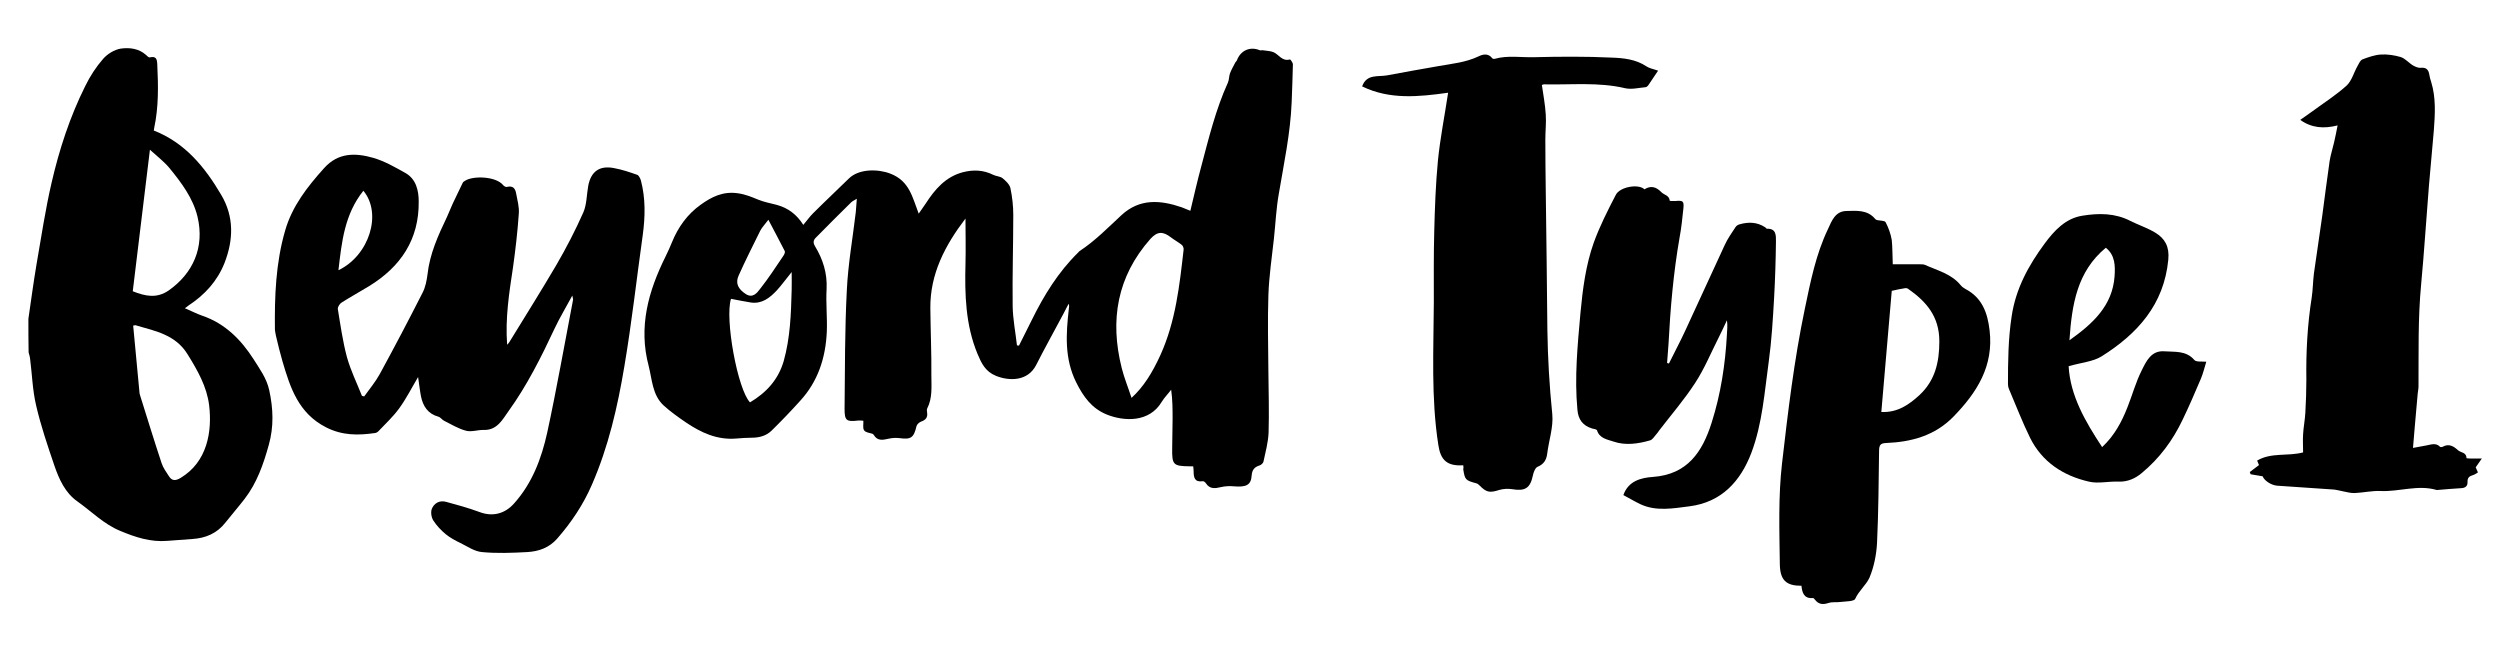
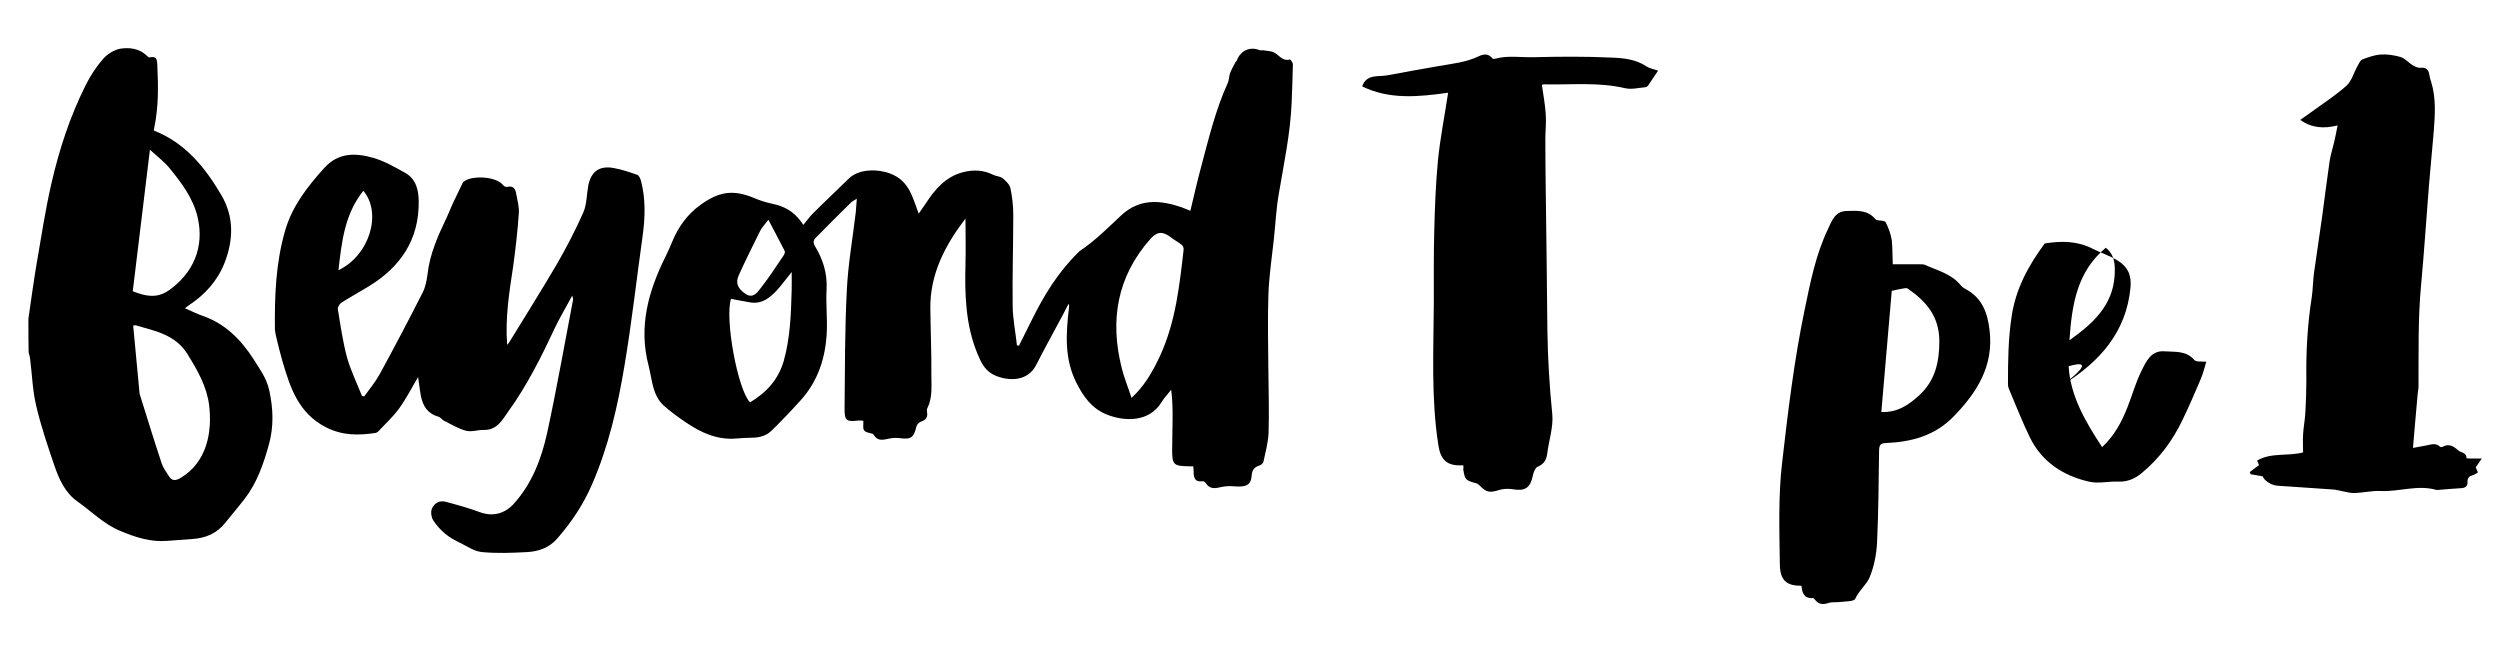
<svg xmlns="http://www.w3.org/2000/svg" version="1.1" id="Layer_1" x="0px" y="0px" viewBox="0 0 1224 324" style="enable-background:new 0 0 1224 324;" xml:space="preserve">
  <g id="_x30_L34gC.tif">
    <g>
      <path d="M13.9,156.1c1.3-8.9,2.5-17.9,4-26.8c2.3-13.2,4.3-26.6,7.3-39.6c3.8-16.5,9-32.5,16.6-47.7c2.3-4.7,5.2-9.2,8.7-13.2    c2.1-2.4,5.5-4.5,8.6-5c4.3-0.6,8.9-0.1,12.5,3.2c0.5,0.5,1.2,1.2,1.7,1.1c3.1-0.7,3.6,0.7,3.7,3.5c0.5,10.4,0.7,20.7-1.5,31    c-0.1,0.4-0.1,0.8-0.2,1.3c15.3,6,25,17.9,33,31.5c6.4,10.8,6,22.1,1.6,33.4c-3.5,8.8-9.6,15.5-17.5,20.7c-0.5,0.4-1,0.8-1.9,1.4    c3.1,1.3,5.7,2.7,8.6,3.7c11.1,3.8,18.9,11.7,25,21.2c3,4.8,6.4,9.3,7.7,15.2c2,9.1,2.3,17.9-0.2,26.8    c-2.6,9.4-5.8,18.6-11.8,26.4c-3,3.9-6.3,7.7-9.4,11.6c-4.2,5.4-9.8,7.7-16.3,8.1c-4.1,0.3-8.2,0.6-12.2,0.9    c-8.2,0.7-15.7-1.8-23.1-4.9c-8-3.3-14-9.5-20.9-14.4c-6-4.2-9-10.9-11.3-17.6c-3.3-9.7-6.6-19.4-8.9-29.3c-1.8-7.6-2-15.5-3-23.2    c-0.1-1-0.5-1.9-0.7-2.9C13.9,167.1,13.9,161.6,13.9,156.1z M65.2,159.4c1.1,11.2,2.1,22,3.1,32.9c0,0.3,0.1,0.6,0.2,1    c3.5,11.1,6.9,22.3,10.6,33.4c0.7,2.2,2.2,4.3,3.5,6.3c1.5,2.5,3.3,2.5,5.8,1c13.2-7.9,15.5-22.9,14-35.5    c-1.1-9.2-5.7-17.2-10.6-25.1c-5.8-9.4-15.5-11.3-24.9-14C66.5,159.1,65.9,159.3,65.2,159.4z M73.4,73.3    c-2.9,23.7-5.7,46.7-8.4,69.3c6.3,2.5,11.8,3.6,17.6-0.4c11.8-8.3,17.7-21,14.1-36.1c-2.2-9.1-7.9-16.7-13.8-23.9    C80.3,79.1,77,76.6,73.4,73.3z" />
      <path d="M472.7,107c-10,13.1-17.4,27.2-17.2,44c0.1,10.9,0.6,21.9,0.5,32.8c0,5.4,0.6,11-2,16.1c-0.3,0.5-0.2,1.3-0.1,2    c0.4,2.4-0.6,3.7-2.9,4.5c-0.9,0.3-2.1,1.4-2.3,2.3c-1.3,5.6-2.7,6.6-8.3,5.8c-1.8-0.2-3.6-0.1-5.4,0.3c-2.7,0.6-5.3,1.2-7.1-1.7    c-0.2-0.3-0.4-0.6-0.7-0.7c-1.4-0.5-3.4-0.6-4.1-1.7c-0.8-1-0.3-2.9-0.4-4.7c-0.9-0.1-1.8-0.2-2.6-0.1c-5.7,0.7-6.6,0-6.6-5.7    c0.2-19.3,0.1-38.7,1.1-58c0.6-12.9,2.9-25.6,4.4-38.4c0.2-2,0.3-3.9,0.5-6.5c-1.3,0.8-2.2,1.2-2.8,1.8    c-5.8,5.7-11.6,11.5-17.3,17.3c-1.2,1.2-1.4,2.4-0.4,4.1c3.9,6.4,6.1,13.3,5.7,21c-0.4,7,0.4,14.1,0.1,21.1    c-0.6,12.6-4.3,24.1-13,33.6c-4.5,5-9.2,9.9-14,14.6c-2.6,2.6-6.1,3.5-9.7,3.5c-2.5,0-5.1,0.2-7.6,0.4c-9.4,0.8-17.3-2.9-24.7-7.9    c-3.8-2.6-7.6-5.3-11-8.4c-5.4-5.1-5.5-12.5-7.2-19.2c-5.1-19.1-0.2-36.6,8.3-53.7c1.1-2.3,2.2-4.6,3.1-6.9    c3-7.4,7.6-13.8,14.1-18.4c5.3-3.8,10.8-6.6,18-5.6c3.8,0.5,6.8,1.8,10,3.1c2.9,1.2,6.1,1.8,9.2,2.6c5.5,1.5,9.7,4.6,13,9.8    c1.7-2,3.1-4,4.7-5.6c5.8-5.8,11.8-11.4,17.6-17.1c5-4.9,14.4-4.7,20.3-2.4c9.4,3.6,10.8,11.6,13.9,19.6c1.2-1.8,2.4-3.4,3.4-4.9    c4.5-7,9.8-13.2,18.3-15.4c5.1-1.3,10-1.1,14.8,1.3c1.4,0.7,3.3,0.7,4.5,1.6c1.6,1.3,3.5,3.1,3.9,4.9c0.9,4.3,1.4,8.7,1.4,13.1    c0,14.9-0.5,29.8-0.3,44.7c0.1,6.4,1.4,12.8,2.1,19.2c0.3,0,0.6,0.1,1,0.1c2.1-4.1,4.1-8.2,6.2-12.4c6-12.2,13-23.6,22.8-33.2    c0.2-0.2,0.4-0.5,0.7-0.7c7.6-5,13.9-11.5,20.5-17.6c8.9-8.2,19-7.4,29.5-3.8c1.3,0.5,2.6,1.1,4.2,1.7c1.8-7.5,3.4-14.6,5.3-21.6    c3.7-13.9,7.1-28,13.1-41.2c0.6-1.4,0.5-3.1,1-4.5c0.7-1.8,1.6-3.4,2.5-5.1c0.2-0.5,0.7-0.8,0.9-1.3c1.8-4.8,6.4-6.9,11.2-4.9    c0.4,0.2,1-0.1,1.5,0c1.7,0.3,3.6,0.3,5.1,0.9c2.7,1.1,4.3,4.7,8.1,3.6c0.3-0.1,1.5,1.6,1.5,2.4c-0.1,6.2-0.4,12.3-0.6,18.5    c-0.6,15.2-3.8,30-6.3,44.9c-1.3,7.3-1.6,14.7-2.4,22c-1,9.2-2.4,18.4-2.7,27.7c-0.4,12.3-0.1,24.7,0,37.1    c0.1,10,0.4,20.1,0.1,30.1c-0.2,4.8-1.5,9.5-2.5,14.2c-0.2,0.8-1.2,1.7-2,1.9c-2.5,0.8-3.6,2.2-3.8,5c-0.3,4.6-2.7,5.7-8.7,5.2    c-2.1-0.2-4.3-0.1-6.4,0.4c-2.9,0.7-5.4,1-7.3-1.9c-0.3-0.5-1.1-1.1-1.5-1c-4,0.6-4.5-1.8-4.5-4.8c0-0.7-0.1-1.5-0.2-2.5    c-0.7,0-1.2,0-1.8,0c-8-0.1-8.6-0.7-8.5-8.8c0-4.8,0.2-9.5,0.2-14.3c0-4.7,0-9.4-0.7-14.4c-1.5,2-3.3,3.8-4.6,5.9    c-6.1,10.3-18.5,9.6-26.8,6.3c-7.5-3-11.6-8.8-15.1-15.8c-5.8-11.7-5-23.7-3.6-36c0.1-0.8,0.3-1.5-0.1-2.5    c-0.9,1.7-1.8,3.4-2.7,5.2c-4.4,8.3-9,16.5-13.2,24.8c-4.1,8.1-13.3,7.9-19.7,5.3c-5.2-2.1-7.1-6.2-9-10.7    c-5.9-14.2-6.3-29.2-5.9-44.3C472.9,121.8,472.7,114.4,472.7,107z M554,194.8c5.8-5.3,10.1-12.1,14.2-21.1    c7.4-16.4,9.3-33.9,11.3-51.5c0.1-0.7-0.3-1.8-0.9-2.3c-1.6-1.3-3.5-2.3-5.2-3.6c-4-3.1-6.7-3.1-10.1,0.6    c-16.4,18.5-20,39.9-14.1,63.3C550.4,185,552.3,189.6,554,194.8z M357.9,146.3c-3.1,9.7,3.2,44.3,9.3,50.7    c7.9-4.7,13.8-11,16.5-20.2c3.2-11.4,3.6-23.1,3.9-34.8c0.1-2.7,0-5.4,0-8.8c-2.8,3.4-4.9,6.4-7.3,9c-3.4,3.6-7.2,6.7-12.7,5.9    C364.3,147.6,361.1,146.9,357.9,146.3z M376.2,107.6c-1.9,2.5-3.2,3.8-4,5.4c-3.6,7.3-7.3,14.6-10.6,22c-1.6,3.6-0.3,6.5,3.6,9    c3.3,2.1,5.4-0.5,6.9-2.5c4.1-5.2,7.7-10.7,11.4-16.2c0.5-0.7,1-1.8,0.7-2.4C381.7,118,379.1,113.1,376.2,107.6z" />
      <path d="M280.2,144.7c-3.1,5.8-6.1,10.7-8.6,16c-6.6,14.1-13.6,28.1-22.7,40.7c-2.8,3.9-5.5,9.3-12,9.1c-2.9-0.1-6,1.1-8.7,0.4    c-3.8-1-7.2-3.1-10.8-4.9c-1-0.5-1.7-1.7-2.8-2c-5.1-1.4-7.5-5.1-8.5-10c-0.6-3.1-0.9-6.2-1.4-9.4c-3.1,5.2-5.8,10.6-9.3,15.4    c-2.9,4-6.6,7.4-10,11c-0.4,0.5-1.1,0.9-1.7,1c-8.3,1.2-16.1,1.3-24.1-2.8c-13.5-6.9-17.5-19.4-21.3-32.3    c-1.2-4.1-2.2-8.3-3.2-12.5c-0.2-1-0.4-2-0.5-2.9c-0.2-16.4,0.4-32.8,5-48.6c3.4-11.9,10.9-21.5,19.1-30.6    c6.9-7.7,15.4-7.5,24.1-5c5.5,1.6,10.7,4.6,15.7,7.4c5.3,3,6.5,8.7,6.5,14c0.2,18.5-8.8,31.9-24.3,41.4c-4.4,2.7-9,5.2-13.4,8    c-1,0.6-2,2.2-1.9,3.2c1.3,7.9,2.4,15.9,4.5,23.7c1.8,6.4,4.8,12.5,7.3,18.8c0.4,0.1,0.7,0.2,1.1,0.3c2.6-3.6,5.5-7.1,7.6-10.9    c7.2-13.2,14.2-26.5,21-39.9c1.4-2.7,2-5.9,2.4-8.9c1.1-10.1,5.2-19.1,9.5-28.1c1-2.2,1.9-4.5,2.9-6.7c1.6-3.4,3.2-6.7,4.8-10    c0.2-0.5,0.7-0.8,1.2-1.1c3.8-2.5,15.1-2.3,18.7,2.2c0.4,0.5,1.3,1,1.9,0.8c2.8-0.7,4,0.8,4.4,3.2c0.6,3.3,1.6,6.7,1.3,10    c-0.6,8.7-1.6,17.4-2.8,26c-1.9,12.6-3.9,25.1-2.9,38.1c0.5-0.5,0.9-1,1.2-1.5c7.6-12.4,15.4-24.8,22.8-37.4    c4.9-8.4,9.4-17.1,13.3-25.9c1.7-3.9,1.6-8.6,2.4-13c1.3-7,5.5-10.1,12.6-8.7c3.9,0.7,7.7,2,11.4,3.3c0.8,0.3,1.5,1.8,1.8,2.8    c2.3,8.8,2.1,17.7,0.9,26.6c-3,21.4-5.4,43-9,64.3c-3.3,19.8-7.8,39.4-15.9,58c-4.2,9.7-10,18.4-17,26.4    c-3.9,4.5-9.1,6.3-14.7,6.6c-7.4,0.4-14.8,0.7-22.1,0c-3.7-0.3-7.2-2.8-10.7-4.5c-2.5-1.2-4.9-2.5-7-4.2c-2.3-1.9-4.5-4.2-6.1-6.7    c-1-1.5-1.4-4.1-0.8-5.7c1.1-2.8,3.8-4.4,7-3.5c5.5,1.5,11,3,16.4,5c6.3,2.4,12.3,0.9,16.8-4.1c9-10,13.5-22.1,16.3-34.7    c4.7-21.7,8.5-43.5,12.7-65.3C280.5,146.1,280.4,145.8,280.2,144.7z M177.9,93.4c-9.2,11.5-10.6,25-12.2,38.9    C180.8,125.1,187.2,104.5,177.9,93.4z" />
      <path d="M1126.2,58.7c1.8-1.3,3.8-2.7,5.8-4.1c5.7-4.2,11.7-8,16.9-12.7c2.5-2.3,3.5-6.3,5.3-9.5c0.7-1.2,1.3-2.8,2.4-3.3    c2.9-1.1,6-2.2,9-2.4c3.2-0.2,6.6,0.3,9.7,1.2c2.3,0.7,4,2.9,6.2,4.2c1.1,0.6,2.5,1.2,3.6,1.1c2.8-0.3,3.9,0.9,4.3,3.4    c0.2,1.2,0.5,2.4,0.9,3.5c2.4,7.8,1.9,15.8,1.3,23.8c-0.8,9-1.6,18.1-2.4,27.1c-1.3,16-2.3,32.1-3.8,48.1    c-1.6,16.7-1.2,33.4-1.3,50.1c0,1.2-0.3,2.4-0.4,3.6c-0.5,5.3-0.9,10.5-1.4,15.8c-0.3,3.5-0.6,6.9-0.9,10.7    c1.7-0.3,4.1-0.8,6.5-1.2c2.3-0.4,4.7-1.5,6.8,0.7c0.2,0.2,1,0.1,1.3-0.1c3-1.6,5.2-0.3,7.4,1.7c1.4,1.3,4.2,1,4.2,3.9    c0,0.1,1.4,0.2,2.2,0.2c1.5,0,3,0,5.3,0c-1.2,1.7-2.1,3-3,4.3c0.3,0.6,0.6,1.4,1.1,2.5c-0.9,0.5-1.6,1.1-2.4,1.3    c-1.8,0.5-2.8,1.3-2.7,3.4c0.1,1.9-1,2.9-3,3c-3.9,0.2-7.9,0.6-11.8,0.9c-0.1,0-0.2,0-0.3,0c-9.2-2.7-18.2,0.9-27.4,0.5    c-4.2-0.2-8.4,0.8-12.7,1c-2.1,0.1-4.3-0.6-6.5-1c-1.2-0.2-2.4-0.6-3.5-0.7c-9.3-0.7-18.6-1.2-27.9-1.9c-3.1-0.2-6.5-2.6-7.2-4.6    c-2-0.3-4-0.7-5.9-1c-0.1-0.4-0.3-0.7-0.4-1.1c1.4-1.1,2.8-2.1,4.5-3.4c-0.2-0.4-0.5-1.2-0.9-2.2c6.9-4.1,14.9-2,22.5-4    c0-3-0.2-6,0-8.9c0.2-3.5,0.9-7,1.1-10.5c0.3-5.4,0.5-10.8,0.5-16.1c-0.2-13.5,0.5-26.9,2.6-40.2c0.6-3.9,0.6-7.9,1.1-11.9    c1.3-9.5,2.8-18.9,4.1-28.4c1.2-8.9,2.3-17.8,3.6-26.7c0.5-3.1,1.5-6.1,2.2-9.2c0.6-2.6,1.1-5.1,1.7-8.2    C1137.8,63.1,1131.8,62.7,1126.2,58.7z" />
      <path d="M716.4,227.8c-7.9,0.5-11.1-2.5-12.2-10c-3.6-23.1-2.3-46.4-2.2-69.6c0-11.6-0.1-23.2,0.2-34.8    c0.3-11.6,0.7-23.2,1.8-34.7c1.1-11,3.3-22,5-33.3c-14.3,2-28.6,3.5-42.1-3.1c2.2-6.2,7.8-4.6,12.2-5.4c8.3-1.6,16.6-3,25-4.5    c6.7-1.2,13.5-1.8,19.8-4.8c2-1,4.7-1.7,6.7,0.9c0.2,0.3,0.8,0.4,1.2,0.3c6.4-1.8,13-0.6,19.4-0.8c12.6-0.3,25.2-0.4,37.8,0.2    c5.8,0.2,11.9,0.8,17.1,4.3c1.5,1,3.5,1.3,5.7,2.1c-1.7,2.5-3.3,4.9-4.9,7.3c-0.3,0.4-0.9,0.8-1.3,0.8c-3.3,0.3-6.8,1.2-9.9,0.5    c-13.1-3.1-26.4-1.6-39.7-1.9c-0.3,0-0.6,0.1-1.1,0.3c0.7,4.8,1.6,9.6,1.9,14.4c0.3,4-0.2,8.1-0.2,12.2c0,8.4,0.1,16.8,0.2,25.1    c0.3,22.8,0.6,45.6,0.8,68.4c0.2,13.7,1,27.4,2.4,41.1c0.6,6.3-1.7,12.9-2.5,19.4c-0.4,3.1-1.7,5.1-4.8,6.4    c-1.1,0.5-1.9,2.7-2.2,4.2c-1.3,6.2-3.8,7.8-10.2,6.7c-2-0.3-4.3-0.2-6.3,0.4c-4.7,1.5-6.3,1.2-9.7-2.3c-0.4-0.4-1-0.9-1.6-1    c-5.2-1.4-5.5-1.7-6.3-6.9C716.6,229,716.5,228.5,716.4,227.8z" />
      <path d="M926.7,129.4c4.7,0,9.1,0,13.5,0c0.8,0,1.6,0,2.3,0.3c6.2,2.8,13,4.4,17.5,10c0.6,0.7,1.5,1.4,2.3,1.8    c8.2,4.3,10.8,11.7,11.8,20.2c2.1,17.5-6.2,30.5-17.7,42.3c-9.1,9.3-20.5,12.4-33,12.9c-2.7,0.1-3.3,1-3.4,3.5    c-0.2,15.1-0.3,30.3-1,45.4c-0.3,5.7-1.5,11.8-3.7,17c-1.6,3.6-5.2,6.4-7,10.4c-0.6,1.3-4.6,1.2-7,1.5c-2,0.3-4.1-0.1-6,0.5    c-2.7,0.9-4.9,0.8-6.7-1.6c-0.3-0.3-0.7-0.9-1-0.8c-4.4,0.4-5.3-2.7-5.6-6c-7.5,0-10.5-2.7-10.6-10.7c-0.2-16.5-0.8-33,1.1-49.4    c2.9-25.2,5.9-50.4,11.1-75.3c2.8-13.4,5.4-26.8,11.4-39.3c1.8-3.9,3.5-8.7,9-8.8c4.9-0.1,10.2-0.7,14,3.8    c0.2,0.2,0.5,0.5,0.8,0.6c1.5,0.4,3.9,0.2,4.4,1.1c1.4,2.7,2.5,5.7,3,8.7C926.6,121.2,926.5,125.2,926.7,129.4z M926.2,142.4    c-1.7,20.1-3.4,39.7-5.1,59.3c7.9,0.4,13.6-3.6,18.7-8.3c7.6-7.1,9.7-16,9.7-26.3c0-12.1-6.3-19.4-15.3-25.7    c-0.4-0.3-1.1-0.4-1.5-0.3C930.6,141.4,928.4,141.9,926.2,142.4z" />
-       <path d="M794.8,242.4c2.4-6.9,8.6-8.5,14.5-8.9c16.9-1.2,24.2-12.3,28.7-26.5c4.5-14.1,6.7-28.6,7.5-43.3c0.1-2.3,0.4-4.5,0-6.9    c-1.4,2.9-2.7,5.9-4.2,8.8c-3.7,7.3-6.8,14.9-11.3,21.8c-5.3,8.2-11.8,15.7-17.7,23.4c-0.5,0.7-1,1.5-1.6,2.1    c-0.9,1-1.7,2.4-2.8,2.7c-5.9,1.7-12.1,2.6-17.9,0.6c-2.9-1-6.9-1.5-8.1-5.5c-0.2-0.5-1.5-0.7-2.4-0.9c-4.5-1.4-6.8-4.3-7.2-9.2    c-1.5-15.9,0.1-31.7,1.5-47.5c1.1-11.7,2.6-23.3,6.5-34.3c2.9-8,6.8-15.7,10.8-23.4c2-4,11.3-5.5,14-2.7c3.2-2,5.8-1.2,8.3,1.4    c1.4,1.4,3.9,1.5,4.1,4.2c0,0.1,2,0.2,3,0.1c3.5-0.3,4,0.1,3.7,3.5c-0.5,4.8-1,9.7-1.9,14.5c-3,17.2-4.5,34.6-5.4,52    c-0.2,3.1-0.5,6.2-0.7,9.3c0.3,0.1,0.6,0.2,0.9,0.3c2.6-5.3,5.4-10.5,7.9-15.9c6.5-14,12.9-28.1,19.4-42.1    c1.4-3.1,3.4-5.9,5.3-8.8c0.4-0.7,1.3-1.2,2.1-1.4c4.3-1.2,8.4-1.1,12.3,1.4c0.4,0.2,0.7,0.8,1,0.8c4.6-0.2,4.4,3.4,4.4,6.1    c-0.1,9.2-0.4,18.5-0.9,27.7c-0.6,10.4-1.2,20.8-2.6,31c-2.1,15.1-3.1,30.4-8.5,44.8c-5.3,14-14.6,24.3-30.4,26.3    c-8,1-16.3,2.6-24.1-1.1C800.1,245.4,797.5,243.8,794.8,242.4z" />
-       <path d="M1012.8,179.3c0.8,14.4,8.1,27,16.4,39.6c6.1-5.7,9.6-12.4,12.4-19.5c2.4-6,4.1-12.4,7-18.1c2.2-4.4,4.6-9.8,11.1-9.3    c5.1,0.4,10.6-0.5,14.7,4.3c0.9,1,3.5,0.6,5.8,0.8c-0.9,2.8-1.5,5.6-2.6,8.2c-2.9,6.8-5.8,13.6-9,20.2    c-4.8,10.1-11.3,18.9-20,26.1c-3.2,2.7-7,4.4-11.5,4.2c-4.8-0.2-9.9,1.1-14.4,0c-12.6-2.9-22.9-9.6-28.8-21.5    c-3.8-7.7-6.9-15.9-10.3-23.8c-0.3-0.7-0.5-1.5-0.5-2.3c0-11.1,0.1-22.2,1.8-33.3c2-13.6,8.3-25,16.2-35.7    c4.6-6.2,10.1-12.3,18.5-13.6c8-1.3,16-1.3,23.5,2.6c4,2,8.3,3.4,12.1,5.7c4.8,2.9,7,6.9,6.4,13.2c-2.1,22.1-15.2,36.4-32.7,47.4    C1024.7,177.1,1019,177.5,1012.8,179.3z M1013.2,166.6c11.4-8.1,21.1-16.9,22.1-31.4c0.3-4.8,0.4-10.2-4.3-13.9    C1016.9,133,1014.4,149.1,1013.2,166.6z" />
+       <path d="M1012.8,179.3c0.8,14.4,8.1,27,16.4,39.6c6.1-5.7,9.6-12.4,12.4-19.5c2.4-6,4.1-12.4,7-18.1c2.2-4.4,4.6-9.8,11.1-9.3    c5.1,0.4,10.6-0.5,14.7,4.3c0.9,1,3.5,0.6,5.8,0.8c-0.9,2.8-1.5,5.6-2.6,8.2c-2.9,6.8-5.8,13.6-9,20.2    c-4.8,10.1-11.3,18.9-20,26.1c-3.2,2.7-7,4.4-11.5,4.2c-4.8-0.2-9.9,1.1-14.4,0c-12.6-2.9-22.9-9.6-28.8-21.5    c-3.8-7.7-6.9-15.9-10.3-23.8c-0.3-0.7-0.5-1.5-0.5-2.3c0-11.1,0.1-22.2,1.8-33.3c2-13.6,8.3-25,16.2-35.7    c8-1.3,16-1.3,23.5,2.6c4,2,8.3,3.4,12.1,5.7c4.8,2.9,7,6.9,6.4,13.2c-2.1,22.1-15.2,36.4-32.7,47.4    C1024.7,177.1,1019,177.5,1012.8,179.3z M1013.2,166.6c11.4-8.1,21.1-16.9,22.1-31.4c0.3-4.8,0.4-10.2-4.3-13.9    C1016.9,133,1014.4,149.1,1013.2,166.6z" />
    </g>
  </g>
</svg>